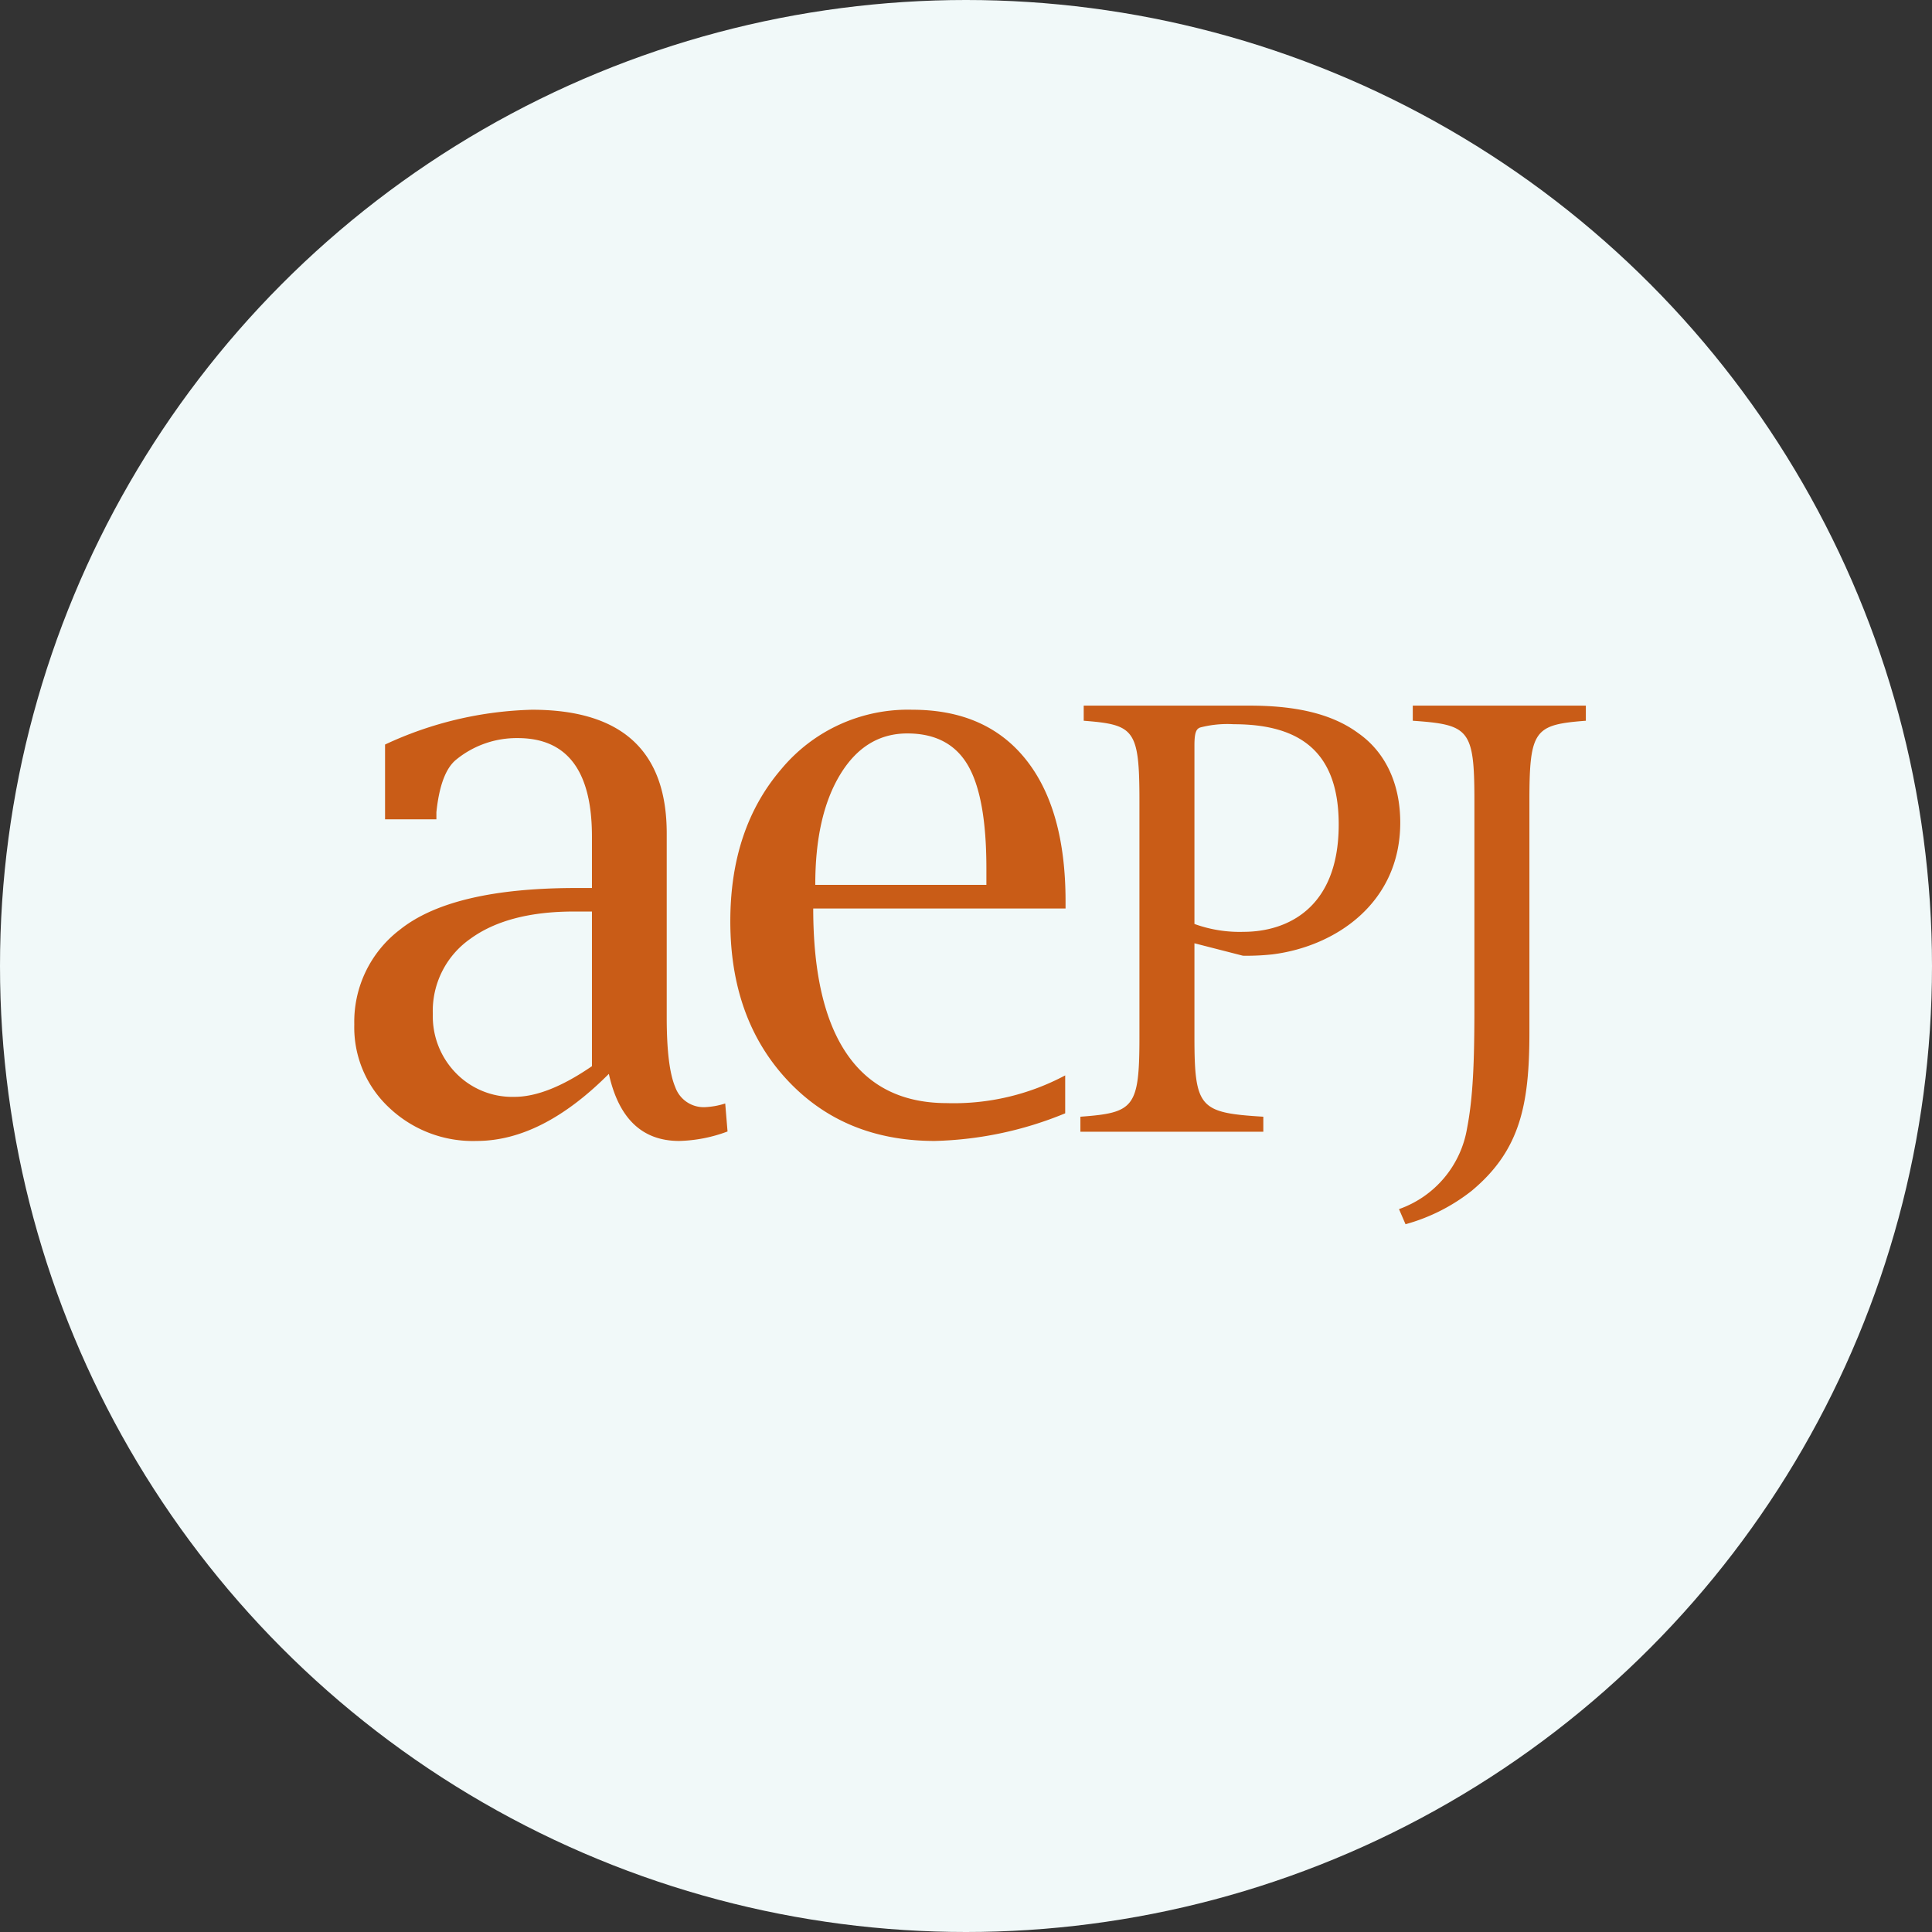
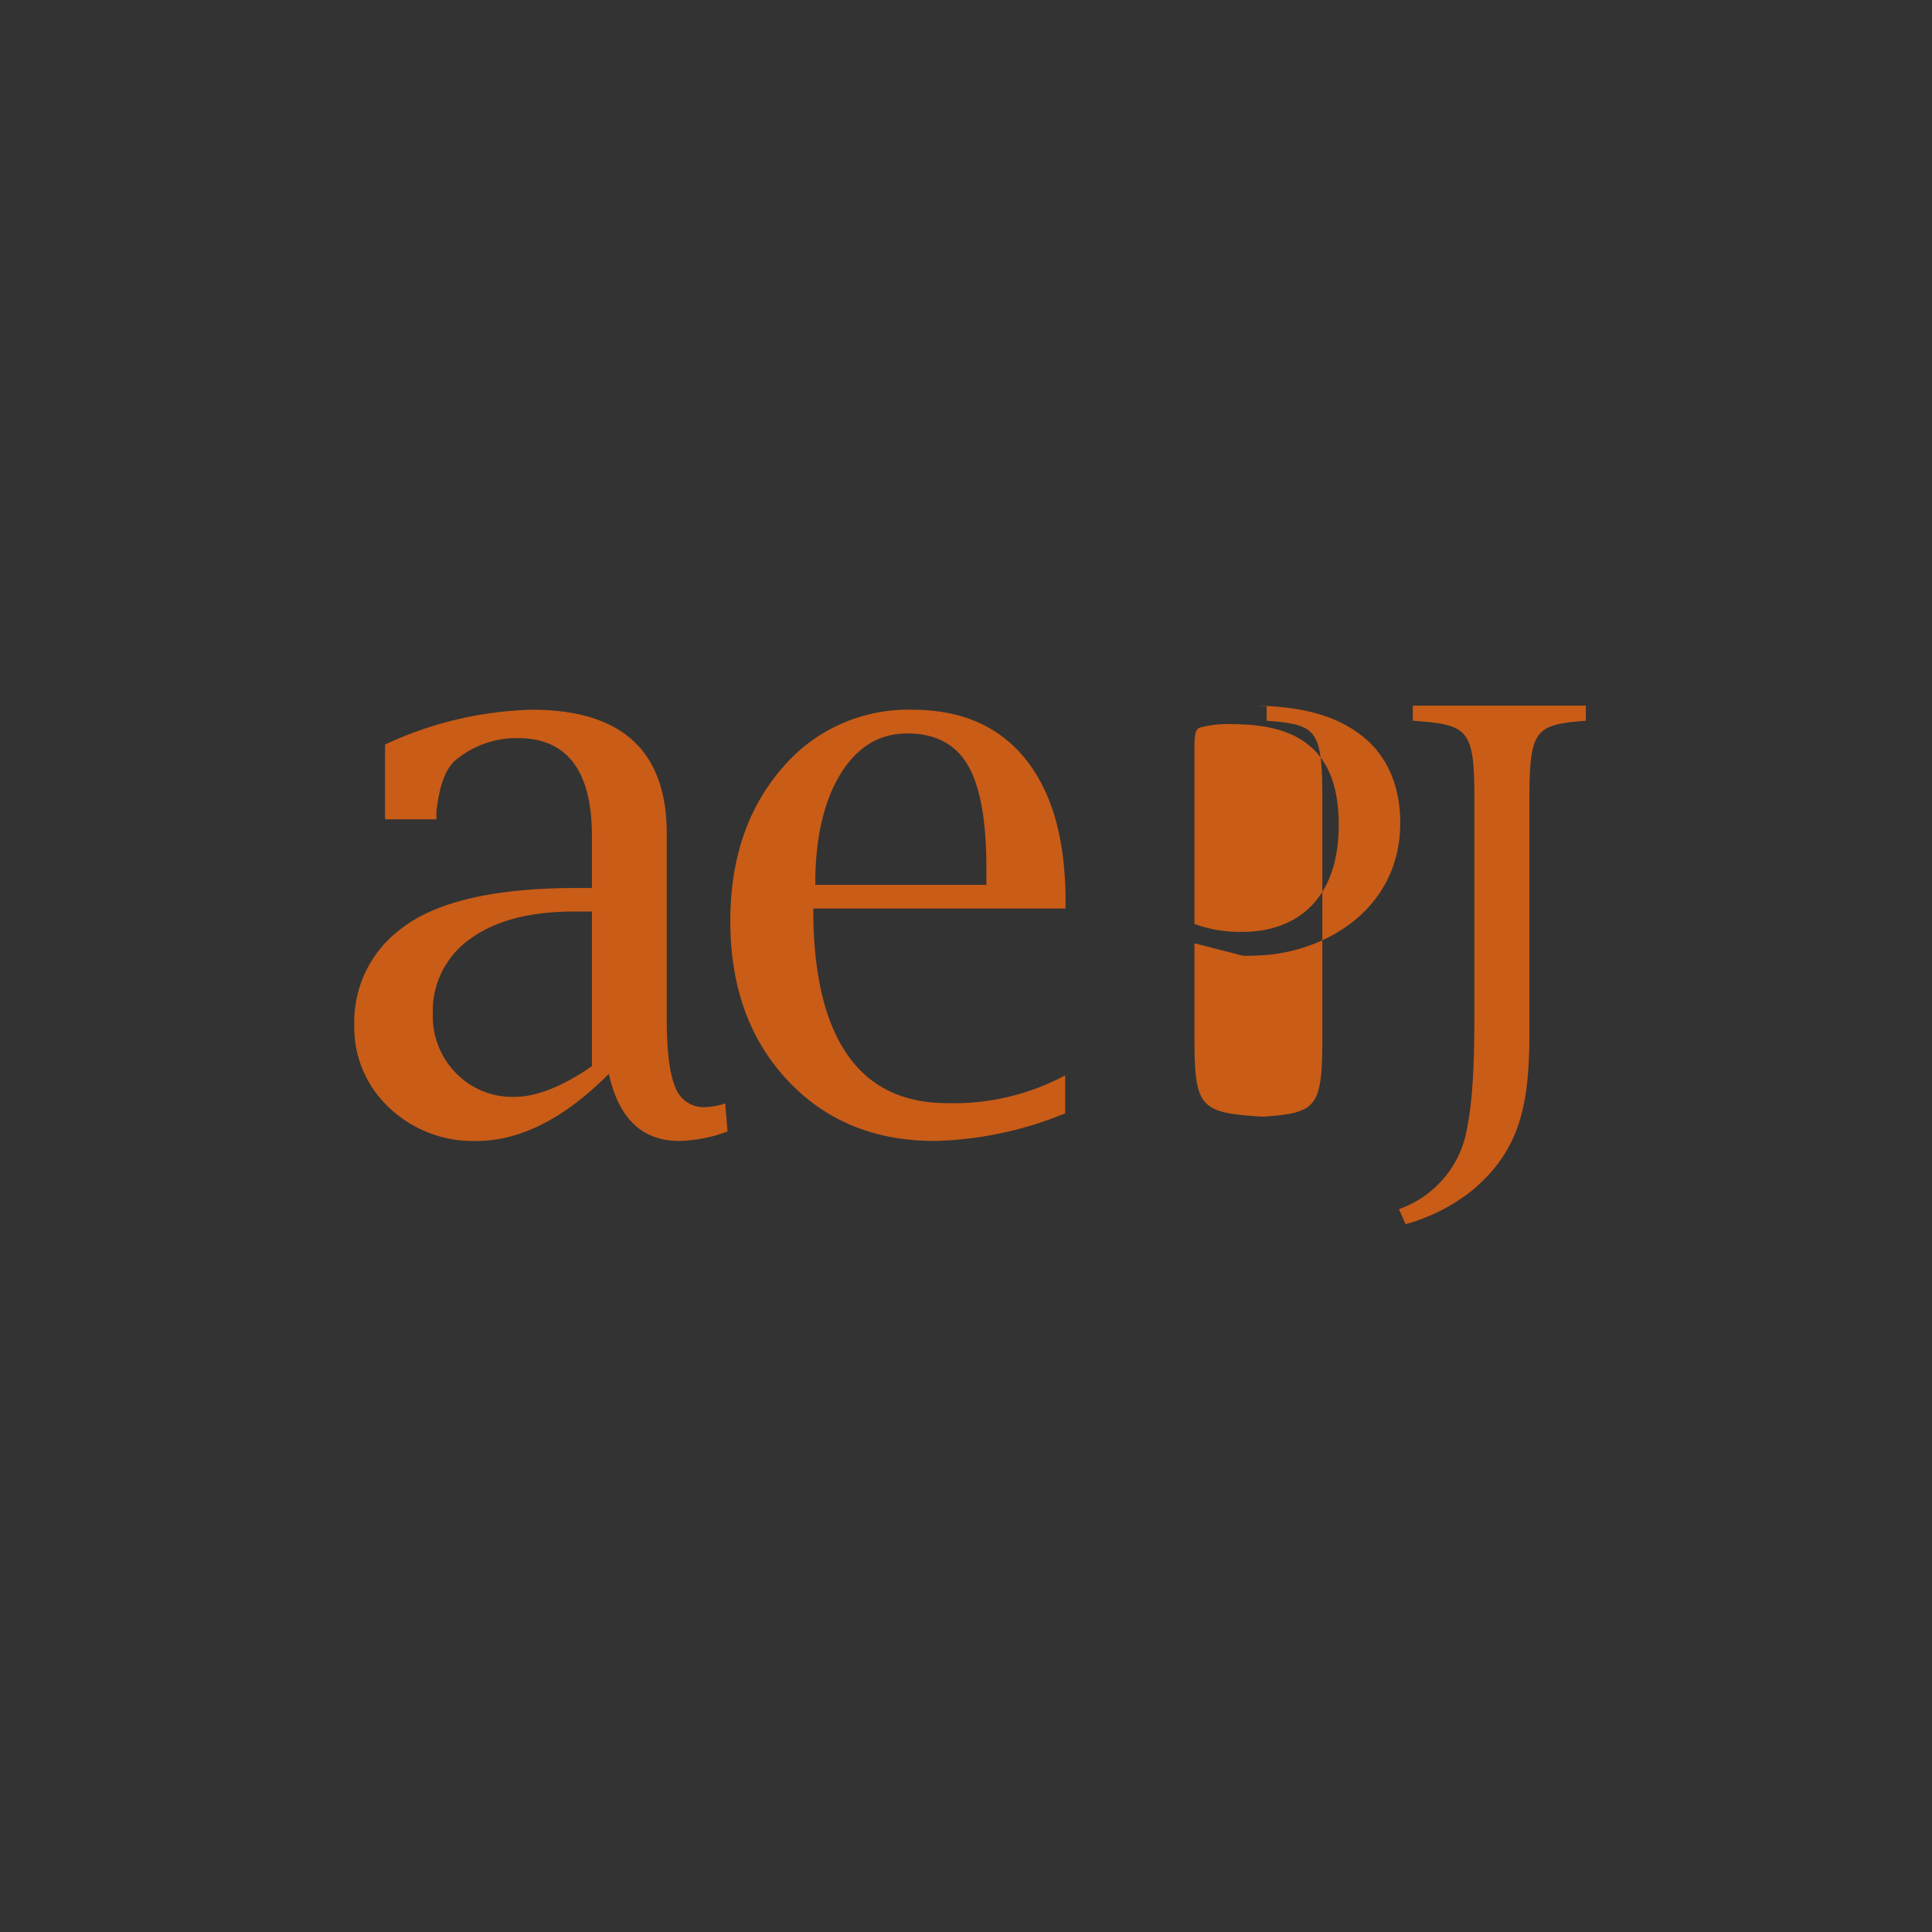
<svg xmlns="http://www.w3.org/2000/svg" id="Layer_1" data-name="Layer 1" viewBox="0 0 216 216">
  <rect x="0" y="0" width="216" height="216" fill="#333333" stroke="none" />
  <defs>
    <style>.cls-1{fill:#f1f9f9;}.cls-2{fill:#c95c17;}</style>
  </defs>
  <title>AEPJ</title>
  <g id="Group_68" data-name="Group 68">
-     <circle id="Ellipse_16" data-name="Ellipse 16" class="cls-1" cx="108" cy="108" r="108" />
-   </g>
+     </g>
  <path class="cls-2" d="M68.07,120.06q-7.48,7.5-14.78,7.5a13.59,13.59,0,0,1-9.77-3.71,12.27,12.27,0,0,1-3.91-9.31,12.94,12.94,0,0,1,5.1-10.6q5.82-4.66,19.73-4.66h1.74V93.52q0-11-8.3-11A10.68,10.68,0,0,0,51,84.93c-1.17.95-1.9,2.91-2.21,5.87l0,.8H43.05V83.24a41.12,41.12,0,0,1,16.43-3.89q15.06,0,15.06,13.82v20.58q0,5.53.95,7.78a3.37,3.37,0,0,0,3.34,2.25,8.63,8.63,0,0,0,2.25-.41l.26,3.13a16.42,16.42,0,0,1-5.4,1.06Q69.73,127.56,68.07,120.06Zm-1.89-.86V101.91h-2q-7.42,0-11.61,3.06a9.84,9.84,0,0,0-4.18,8.41A9.08,9.08,0,0,0,51,120a8.78,8.78,0,0,0,6.49,2.63Q61.18,122.64,66.18,119.2Z" />
  <path class="cls-2" d="M119.09,124.47a40.79,40.79,0,0,1-14.58,3.09q-10.16,0-16.51-6.83T81.65,103q0-10.36,5.69-17A18.4,18.4,0,0,1,102,79.35q8.25,0,12.69,5.56t4.44,15.85v.81H90.92q0,10.77,3.76,16.26t11.16,5.5a26.47,26.47,0,0,0,13.25-3.1ZM91.15,98.93h19.13l0-1.85q0-8-2.08-11.54T101.44,82q-4.72,0-7.51,4.6T91.15,98.93Z" />
-   <path class="cls-2" d="M133.54,115.91c0,8,.59,8.5,7.7,8.94v1.68H120.79v-1.68c6-.44,6.6-1,6.6-8.94V89.52c0-8-.59-8.5-6.23-8.94V78.89H139.7c4.91,0,9.09.81,12.16,3.08,2.86,2,4.69,5.42,4.69,10,0,9-7.25,13.85-14.29,14.73a26.52,26.52,0,0,1-3.3.15l-5.42-1.39Zm0-12.61a14.81,14.81,0,0,0,5.5.88c4.61,0,10.63-2.42,10.63-12,0-8-4.18-11.21-11.73-11.21a12.07,12.07,0,0,0-3.74.36c-.44.15-.66.52-.66,2Z" />
+   <path class="cls-2" d="M133.54,115.91c0,8,.59,8.5,7.7,8.94v1.68v-1.68c6-.44,6.6-1,6.6-8.94V89.52c0-8-.59-8.5-6.23-8.94V78.89H139.7c4.91,0,9.09.81,12.16,3.08,2.86,2,4.69,5.42,4.69,10,0,9-7.25,13.85-14.29,14.73a26.52,26.52,0,0,1-3.3.15l-5.42-1.39Zm0-12.61a14.81,14.81,0,0,0,5.5.88c4.61,0,10.63-2.42,10.63-12,0-8-4.18-11.21-11.73-11.21a12.07,12.07,0,0,0-3.74.36c-.44.15-.66.52-.66,2Z" />
  <path class="cls-2" d="M177.3,78.89v1.69c-5.72.44-6.31,1-6.31,8.94v25.87c0,8.06-1,13.2-6.45,17.74a20.84,20.84,0,0,1-7.4,3.74l-.73-1.69a11.62,11.62,0,0,0,7.62-9.09c.66-3.44.81-7.4.81-13.41V89.52c0-8-.59-8.5-6.89-8.94V78.89Z" />
</svg>